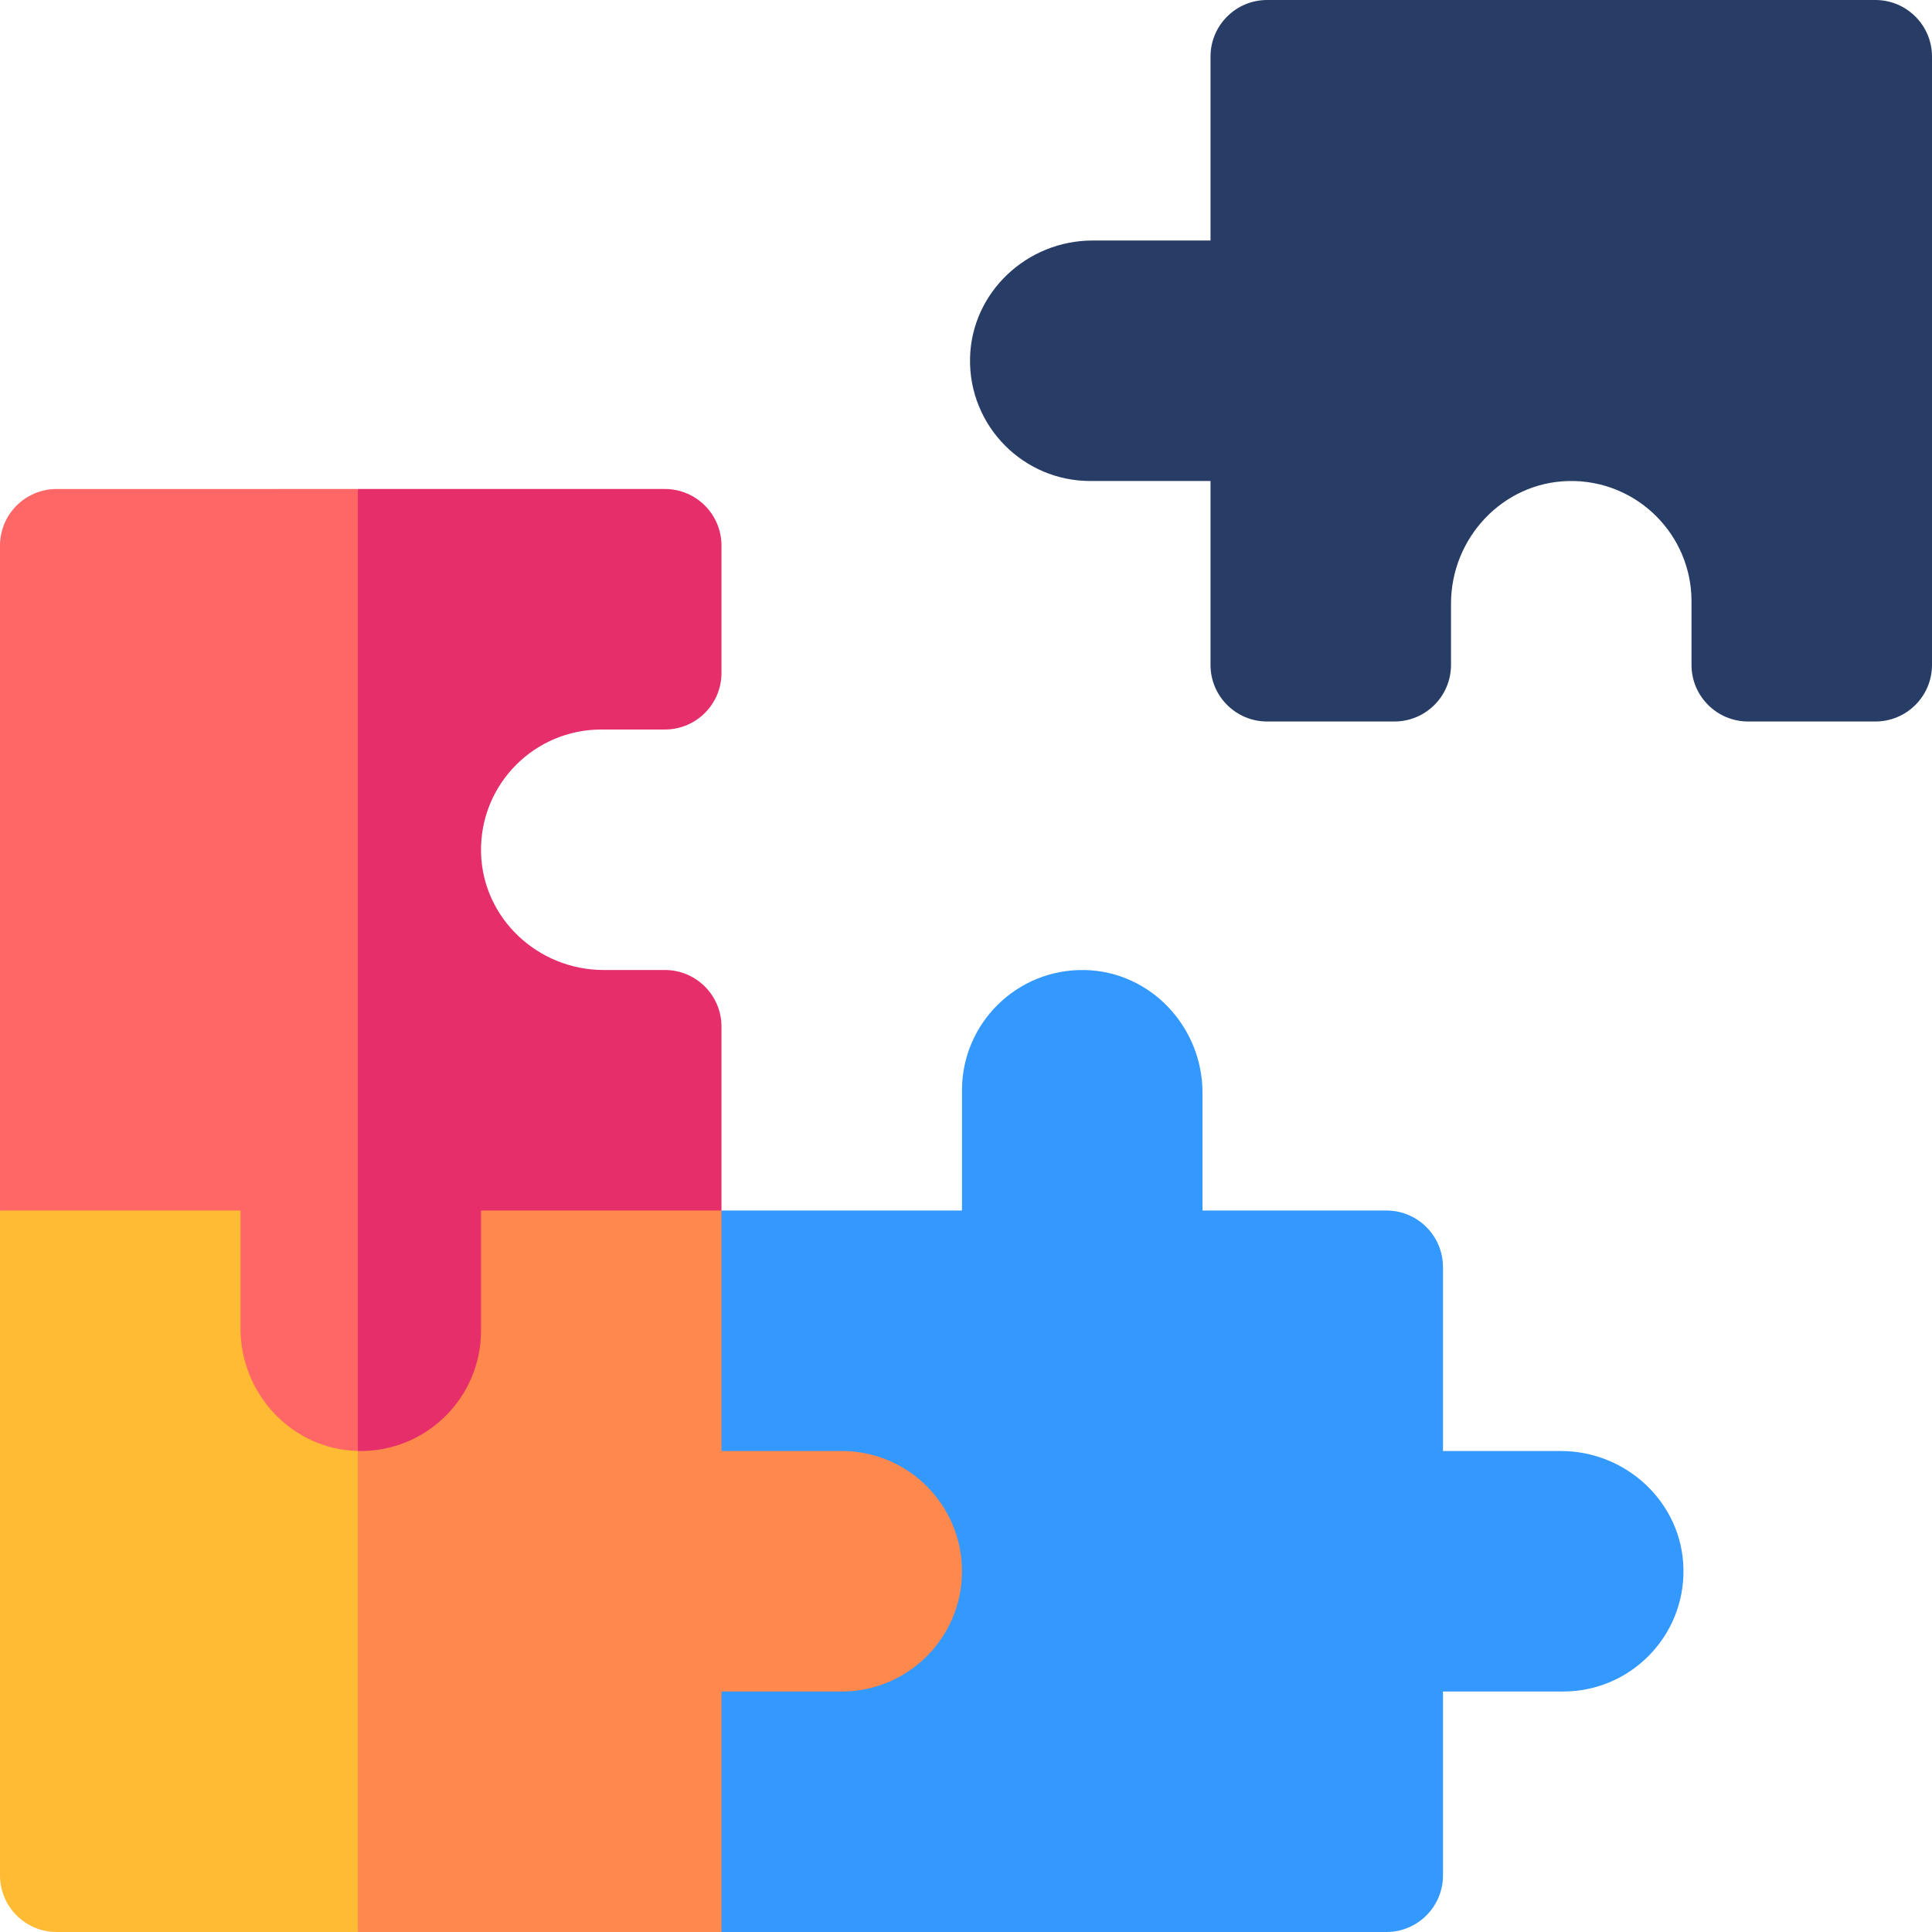
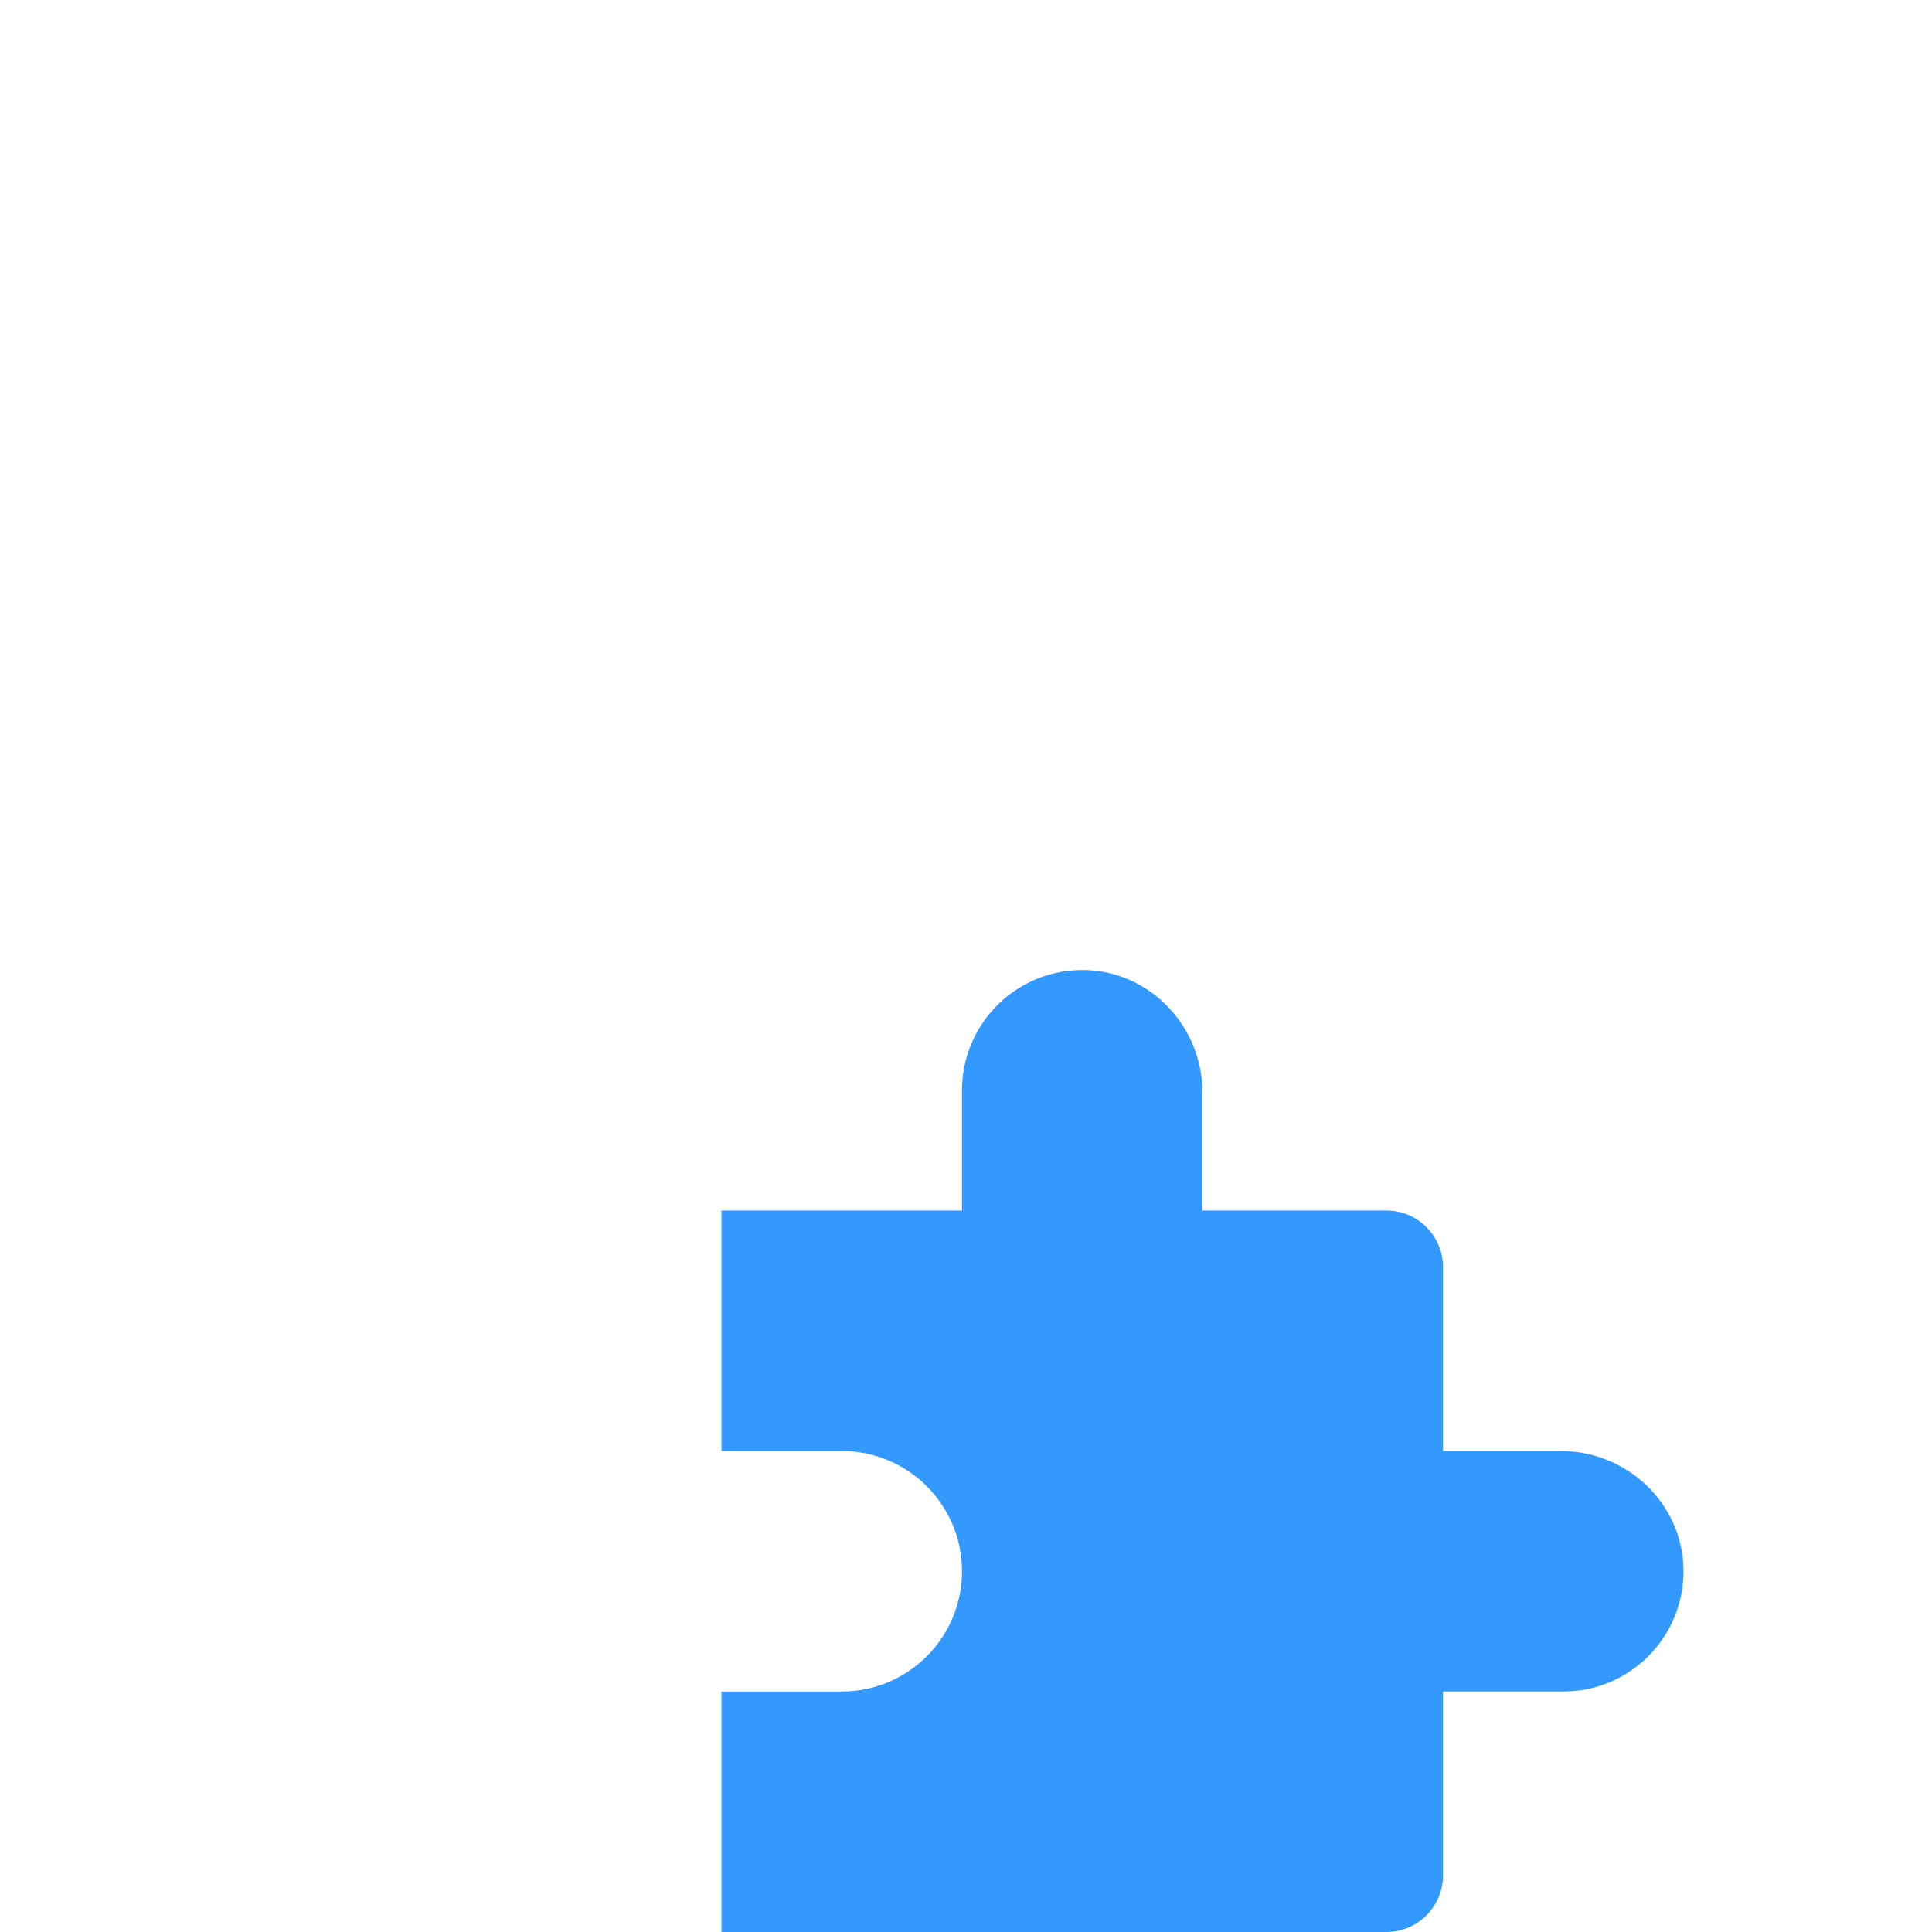
<svg xmlns="http://www.w3.org/2000/svg" id="Capa_1" height="512" viewBox="0 0 512 512" width="512">
  <g>
-     <path d="m94.84 271.82 54.486 136.619-54.486 103.561h-79.84c-8.28 0-15-6.72-15-15v-176.2l84.19-54.39z" fill="#fb3" />
-     <path d="m293.94 416.4-102.74 95.6h-96.36v-240.18l96.36 48.98z" fill="#ff884d" />
-     <path d="m94.84 129.59 23.202 119.91-23.202 135.02c-17.41-.4-31.11-15.09-31.11-32.5v-31.22h-63.73v-176.21c0-8.28 6.72-15 15-15z" fill="#f66" />
-     <path d="m512 15v161.203c0 8.284-6.716 15-15 15h-33.734c-8.284 0-15-6.716-15-15v-16.867c0-8.795-3.569-16.762-9.337-22.53-5.934-5.934-14.194-9.54-23.29-9.328-17.408.406-31.107 15.09-31.107 32.503v16.223c0 8.284-6.716 15-15 15h-33.734c-8.284 0-15-6.716-15-15v-48.734h-31.867c-8.795 0-16.762-3.569-22.53-9.337-5.934-5.934-9.54-14.194-9.328-23.29.406-17.408 15.09-31.107 32.503-31.107h31.223v-48.736c0-8.284 6.716-15 15-15h161.201c8.284 0 15 6.716 15 15z" fill="#283d66" />
    <path d="m446.13 415.633c.212 9.103-3.389 17.357-9.326 23.295-5.768 5.768-13.735 9.337-22.53 9.337h-31.867v48.735c0 8.284-6.716 15-15 15h-176.204v-63.734h31.867c17.6 0 31.867-14.267 31.867-31.867 0-17.6-14.267-31.867-31.867-31.867h-31.867v-63.734h63.734v-31.867c0-8.795 3.569-16.762 9.337-22.53 5.934-5.934 14.194-9.54 23.29-9.328 17.408.406 31.107 15.09 31.107 32.503v31.223h48.734c8.284 0 15 6.716 15 15v48.734h31.219c17.423-.002 32.103 13.701 32.506 31.1z" fill="#39f" />
-     <path d="m136.81 202.66c-5.94 5.94-9.54 14.2-9.33 23.29.4 17.41 15.09 31.11 32.5 31.11h16.22c8.29 0 15 6.72 15 15v48.74h-63.73v31.86c0 8.8-3.57 16.77-9.34 22.53-5.93 5.94-14.19 9.54-23.29 9.33v-254.93h81.36c8.29 0 15 6.72 15 15v33.74c0 8.28-6.71 15-15 15h-16.86c-8.8 0-16.77 3.57-22.53 9.33z" fill="#e62e6b" />
  </g>
</svg>